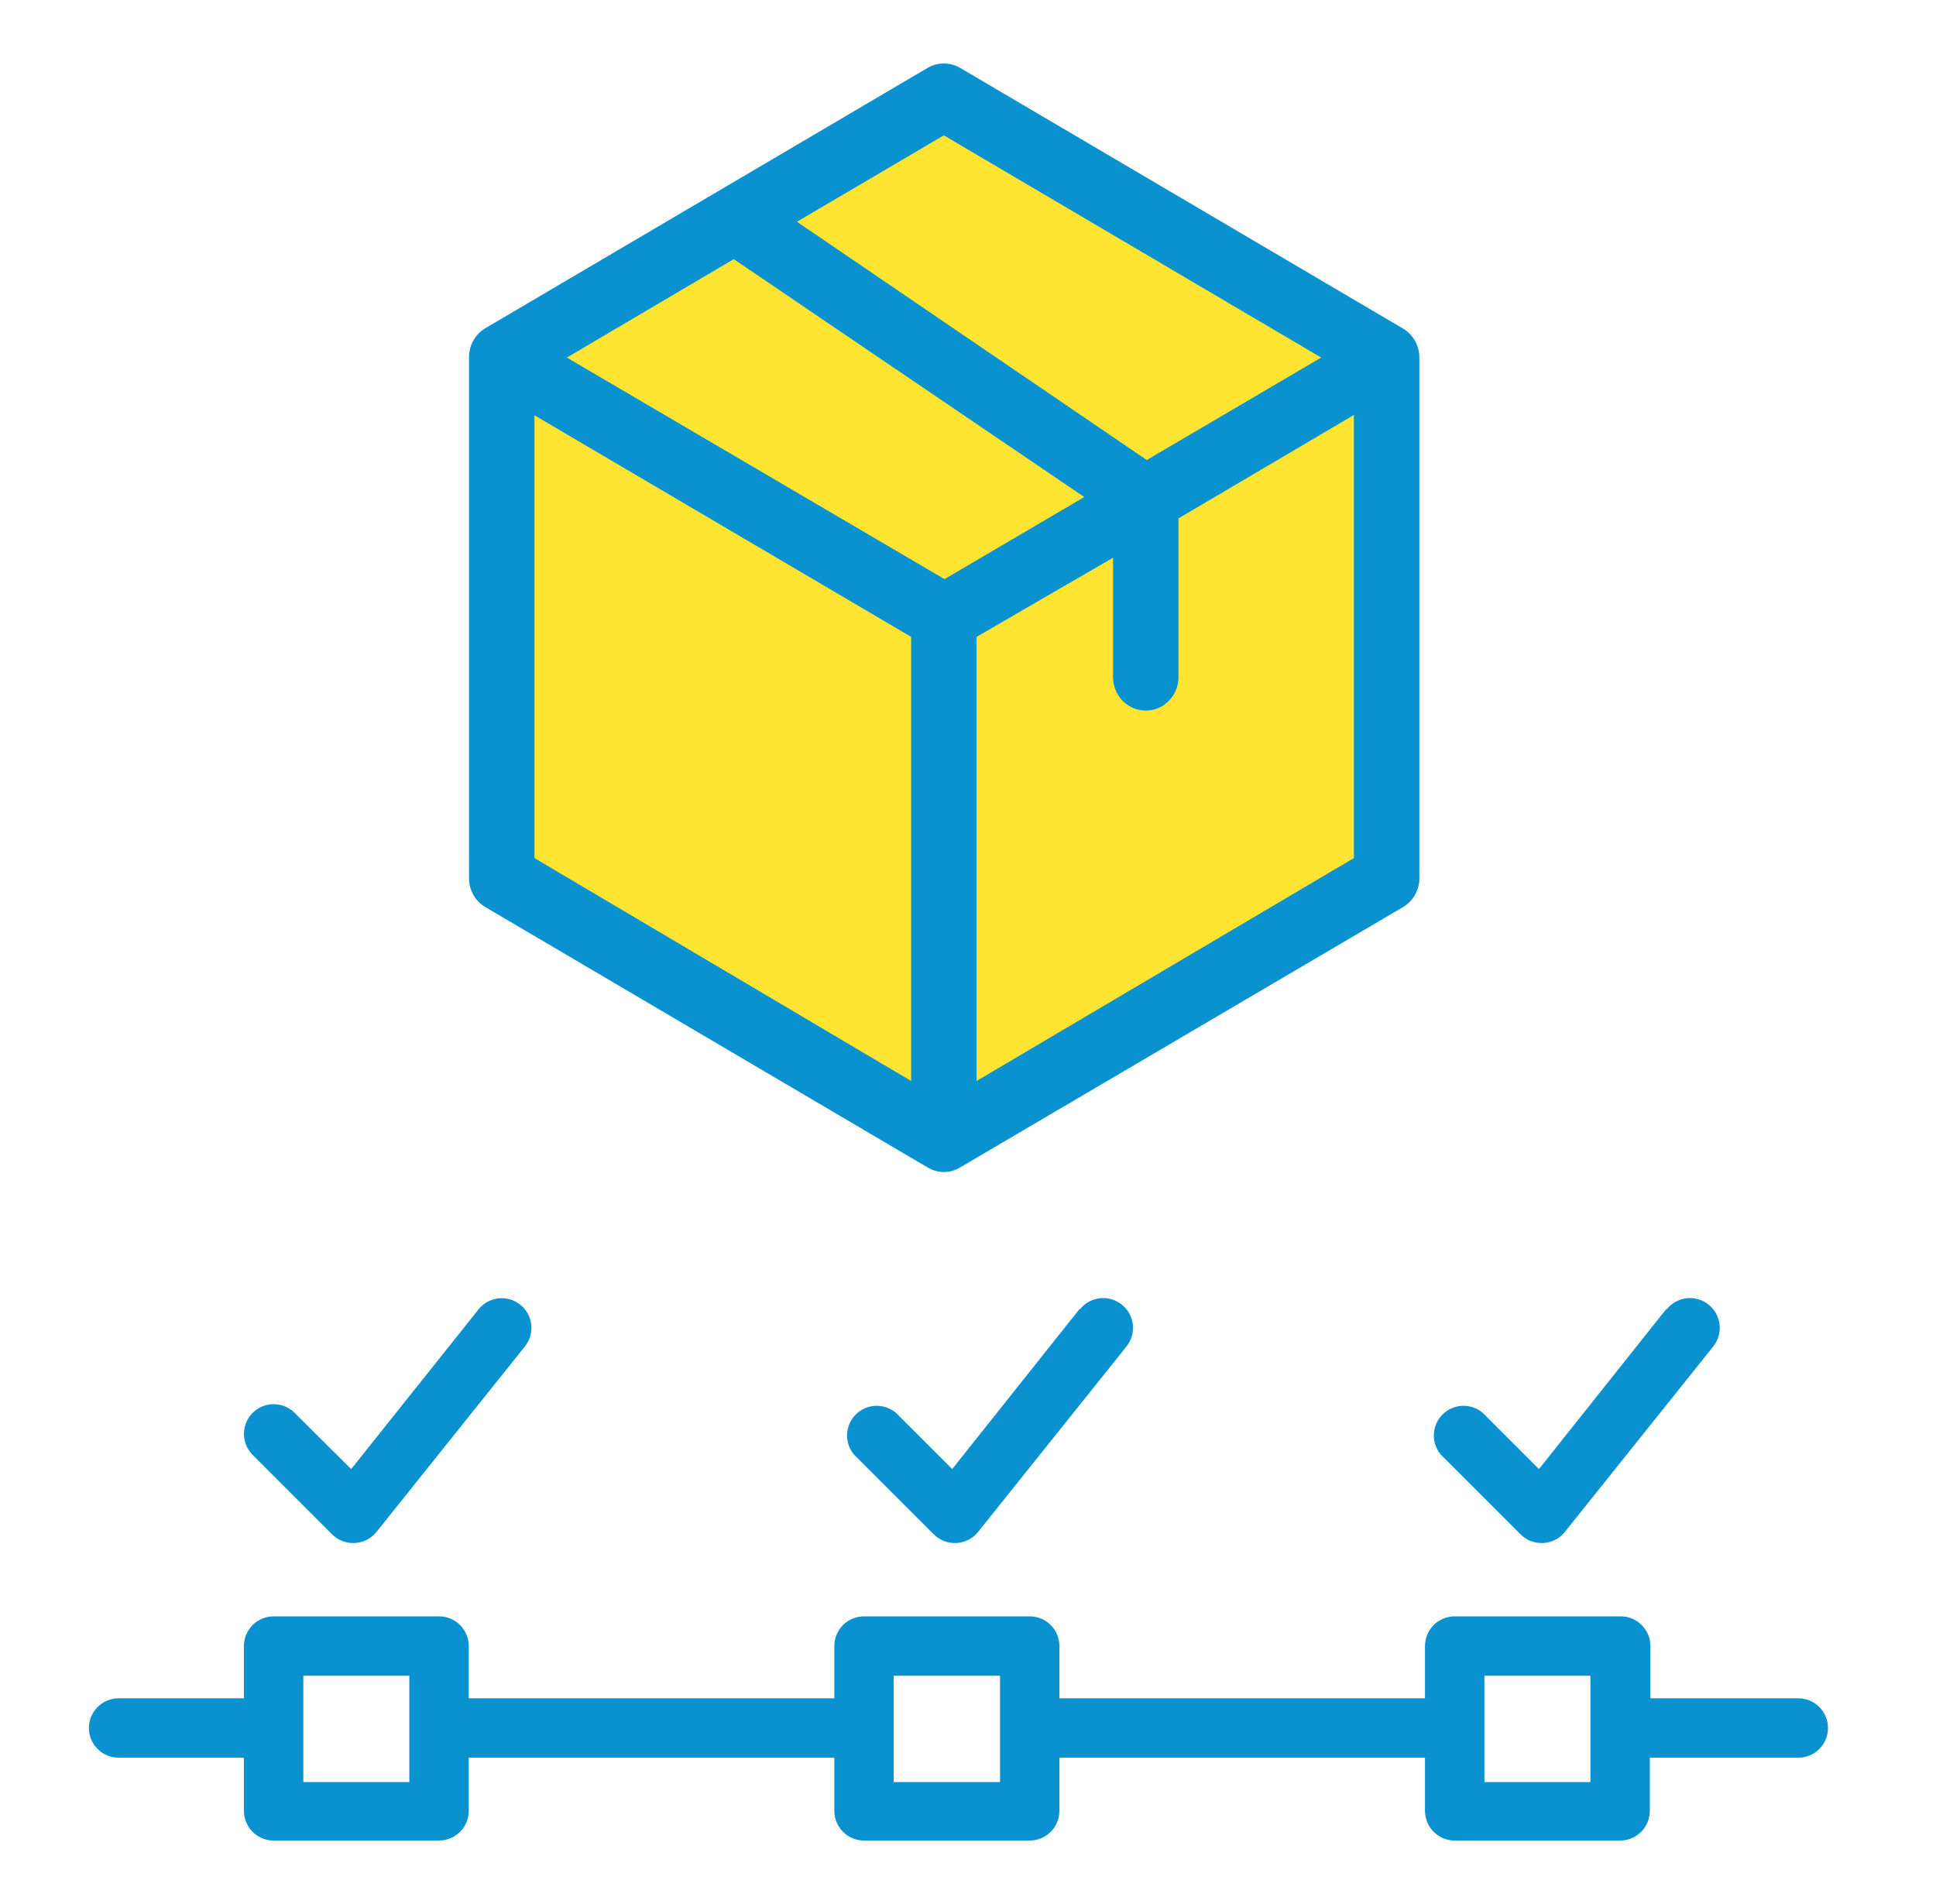
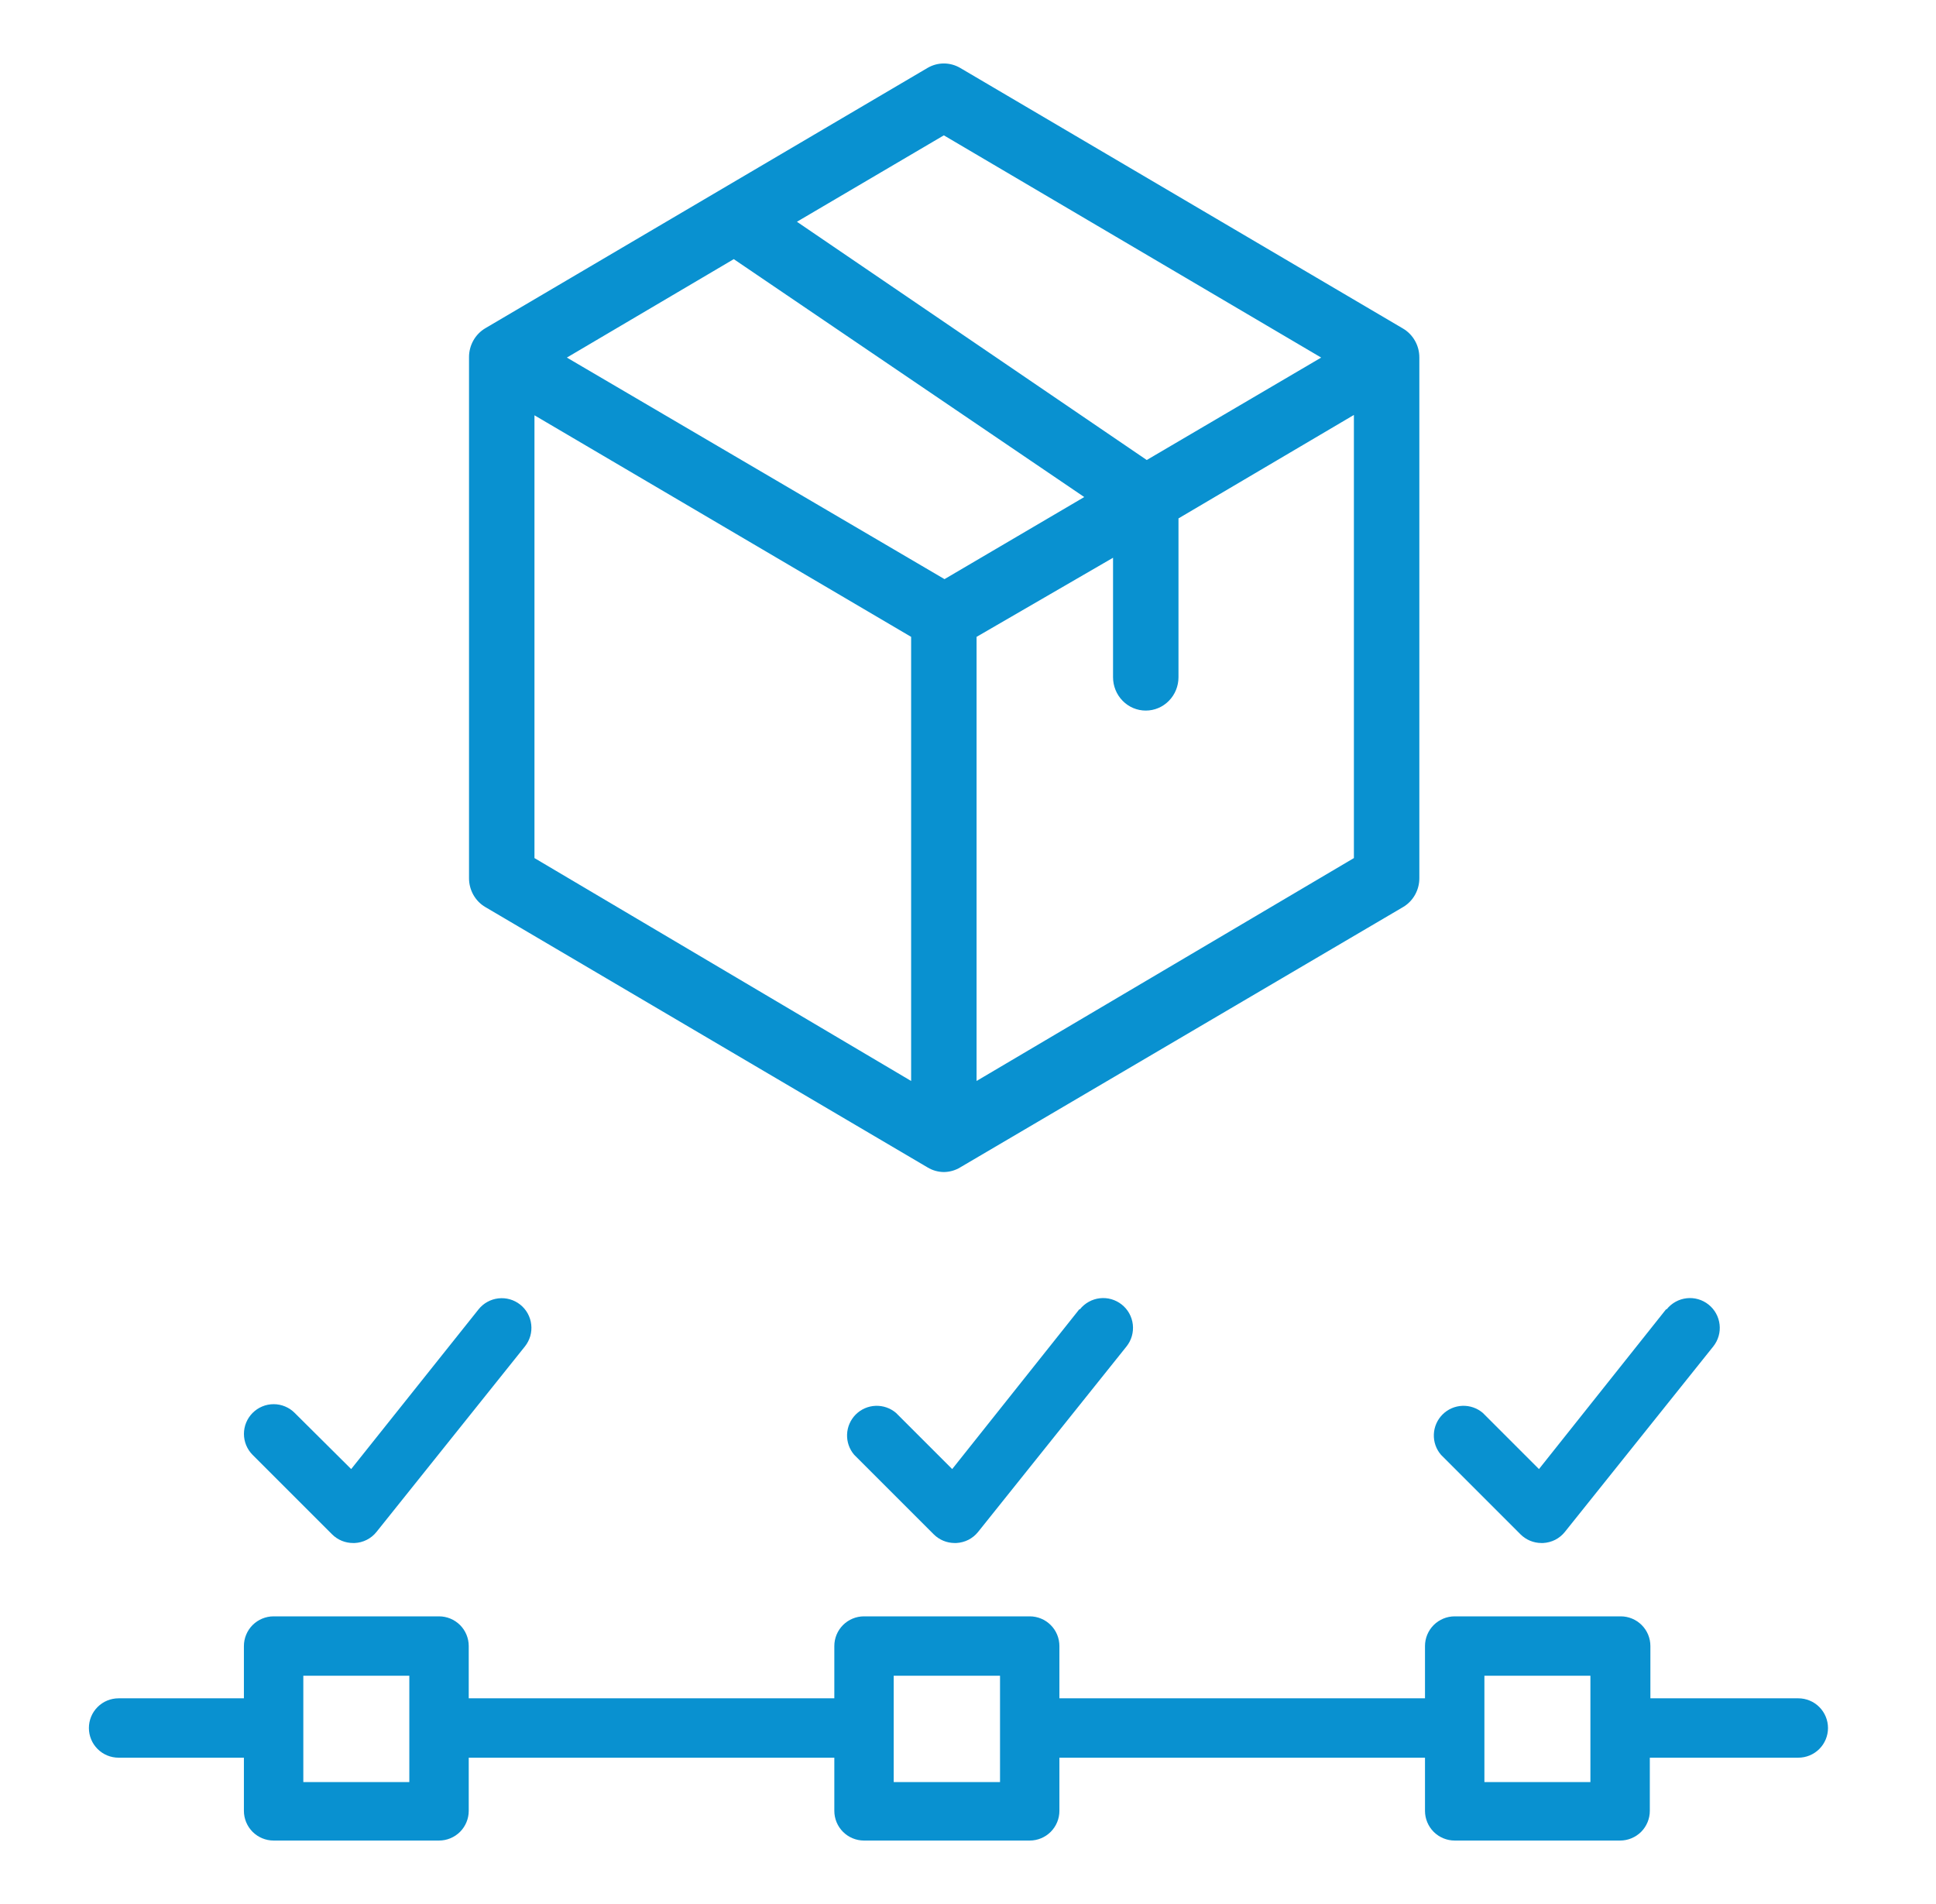
<svg xmlns="http://www.w3.org/2000/svg" width="61" height="60" viewBox="0 0 61 60" fill="none">
  <g id="Repeat">
    <g id="Group 70191">
-       <path id="Vector 185" d="M44.145 10.8L29.749 2.85L15.353 11.368L14.777 27.269L29.749 35.788L44.721 27.837L44.145 10.8Z" fill="#FFE431" />
      <path id="Union" fill-rule="evenodd" clip-rule="evenodd" d="M15.294 28.585L29.224 36.787C29.38 36.882 29.558 36.932 29.739 36.934C29.921 36.932 30.099 36.882 30.255 36.787L44.206 28.585C44.363 28.493 44.494 28.36 44.584 28.199C44.675 28.038 44.722 27.856 44.721 27.671V11.268C44.722 11.082 44.675 10.9 44.584 10.74C44.494 10.579 44.363 10.445 44.206 10.353L30.255 2.141C30.098 2.049 29.92 2 29.739 2C29.558 2 29.381 2.049 29.224 2.141L15.294 10.342C15.136 10.435 15.006 10.568 14.915 10.729C14.825 10.89 14.777 11.072 14.778 11.257V27.671C14.777 27.856 14.825 28.038 14.915 28.199C15.006 28.36 15.136 28.493 15.294 28.585ZM16.84 13.087L28.708 20.069V34.064L16.84 27.04V13.087ZM23.12 8.166L34.163 15.663L29.76 18.25L17.861 11.268L23.12 8.166ZM30.77 34.064V20.069L35.07 17.576V21.341C35.07 21.62 35.179 21.887 35.372 22.084C35.566 22.282 35.828 22.392 36.101 22.392C36.375 22.392 36.637 22.282 36.83 22.084C37.024 21.887 37.132 21.62 37.132 21.341V16.336L42.659 13.076V27.04L30.77 34.064ZM29.739 4.265L41.628 11.268L36.132 14.496L25.11 6.988L29.739 4.265ZM56.661 53.518H52.001V51.871C52.001 51.623 51.903 51.385 51.727 51.209C51.552 51.034 51.314 50.935 51.066 50.935H45.835C45.587 50.935 45.349 51.034 45.173 51.209C44.998 51.385 44.899 51.623 44.899 51.871V53.518H33.38V51.871C33.38 51.623 33.282 51.385 33.106 51.209C32.931 51.034 32.693 50.935 32.445 50.935H27.223C26.975 50.935 26.737 51.034 26.562 51.209C26.386 51.385 26.288 51.623 26.288 51.871V53.518H14.769V51.871C14.769 51.623 14.67 51.385 14.495 51.209C14.319 51.034 14.081 50.935 13.833 50.935H8.621C8.373 50.935 8.135 51.034 7.959 51.209C7.784 51.385 7.685 51.623 7.685 51.871V53.518H3.737C3.488 53.518 3.25 53.616 3.075 53.792C2.899 53.967 2.801 54.205 2.801 54.454C2.801 54.702 2.899 54.94 3.075 55.115C3.25 55.291 3.488 55.389 3.737 55.389H7.685V57.064C7.685 57.312 7.784 57.55 7.959 57.726C8.135 57.901 8.373 58 8.621 58H13.833C14.081 58 14.319 57.901 14.495 57.726C14.67 57.55 14.769 57.312 14.769 57.064V55.389H26.288V57.064C26.288 57.312 26.386 57.55 26.562 57.726C26.737 57.901 26.975 58 27.223 58H32.445C32.693 58 32.931 57.901 33.106 57.726C33.282 57.55 33.38 57.312 33.38 57.064V55.389H44.899V57.064C44.899 57.312 44.998 57.55 45.173 57.726C45.349 57.901 45.587 58 45.835 58H51.047C51.295 58 51.533 57.901 51.709 57.726C51.884 57.55 51.983 57.312 51.983 57.064V55.389H56.661C56.909 55.389 57.147 55.291 57.323 55.115C57.498 54.94 57.597 54.702 57.597 54.454C57.597 54.205 57.498 53.967 57.323 53.792C57.147 53.616 56.909 53.518 56.661 53.518ZM12.897 56.157H9.557V52.807H12.897V56.157ZM31.509 56.157H28.159V52.807H31.509V56.157ZM50.111 56.157H46.771V52.807H50.111V56.157ZM10.771 48.555C10.657 48.508 10.553 48.44 10.466 48.353L7.958 45.845C7.784 45.67 7.686 45.433 7.686 45.185C7.686 44.938 7.784 44.701 7.958 44.526C8.045 44.438 8.149 44.368 8.263 44.321C8.377 44.273 8.499 44.249 8.623 44.249C8.746 44.249 8.868 44.273 8.982 44.321C9.096 44.368 9.2 44.438 9.287 44.526L11.065 46.294L15.079 41.26C15.233 41.067 15.458 40.943 15.703 40.915C15.949 40.887 16.195 40.957 16.389 41.11C16.486 41.187 16.567 41.282 16.627 41.39C16.686 41.498 16.725 41.616 16.738 41.739C16.752 41.861 16.742 41.986 16.708 42.104C16.673 42.223 16.616 42.333 16.539 42.43L11.86 48.278C11.777 48.381 11.673 48.465 11.556 48.524C11.438 48.584 11.309 48.618 11.177 48.624H11.13C11.007 48.625 10.885 48.601 10.771 48.555ZM34.007 41.259L30.002 46.294L28.233 44.525C28.055 44.372 27.824 44.292 27.589 44.301C27.353 44.31 27.13 44.407 26.963 44.574C26.797 44.741 26.699 44.964 26.69 45.2C26.681 45.435 26.761 45.666 26.914 45.844L29.422 48.352C29.596 48.525 29.831 48.623 30.077 48.624H30.133C30.265 48.617 30.394 48.583 30.512 48.524C30.629 48.464 30.733 48.38 30.816 48.277L35.495 42.429C35.65 42.234 35.721 41.986 35.693 41.738C35.665 41.491 35.54 41.265 35.345 41.11C35.15 40.955 34.902 40.883 34.654 40.911C34.407 40.939 34.181 41.065 34.026 41.259H34.007ZM48.49 46.294L52.495 41.259H52.514C52.669 41.065 52.895 40.939 53.143 40.911C53.39 40.883 53.639 40.955 53.833 41.11C54.028 41.265 54.153 41.491 54.181 41.738C54.21 41.986 54.138 42.234 53.983 42.429L49.304 48.277C49.221 48.38 49.118 48.464 49 48.524C48.882 48.583 48.753 48.617 48.621 48.624H48.565C48.32 48.623 48.084 48.525 47.91 48.352L45.403 45.844C45.249 45.666 45.169 45.435 45.178 45.2C45.187 44.964 45.285 44.741 45.452 44.574C45.618 44.407 45.842 44.31 46.077 44.301C46.313 44.292 46.543 44.372 46.722 44.525L48.49 46.294Z" fill="#0991D0" />
    </g>
  </g>
</svg>